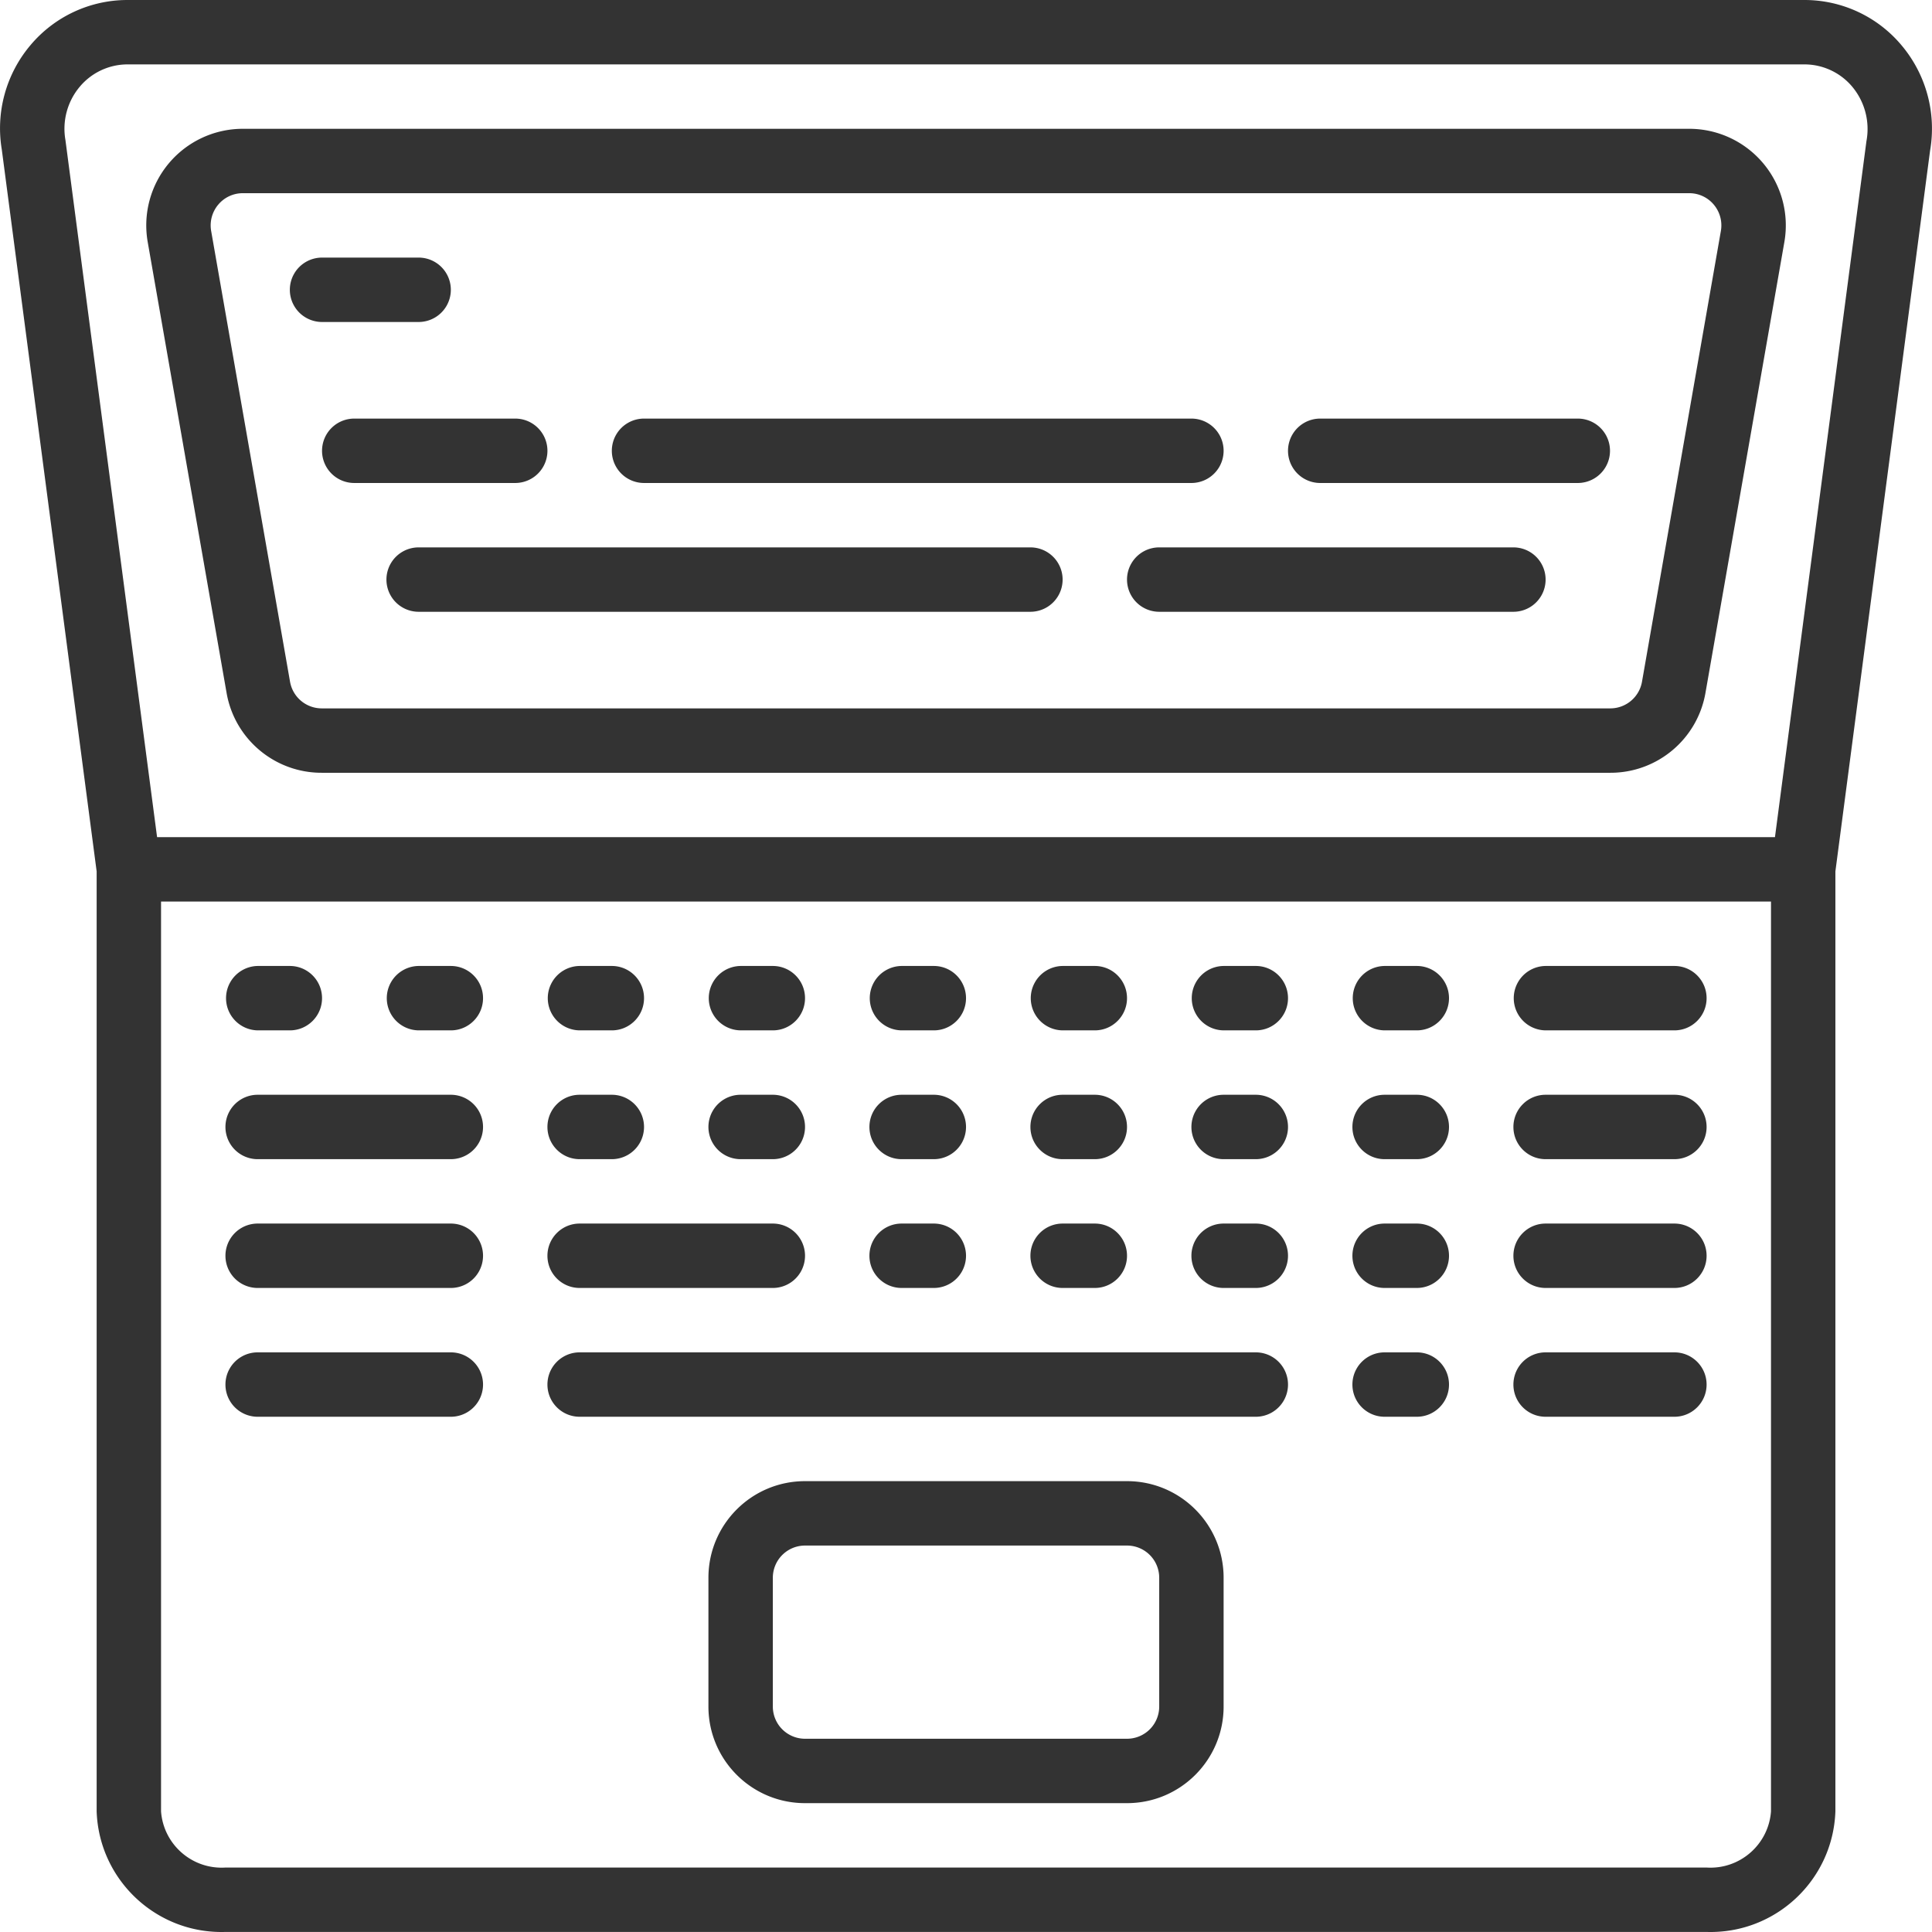
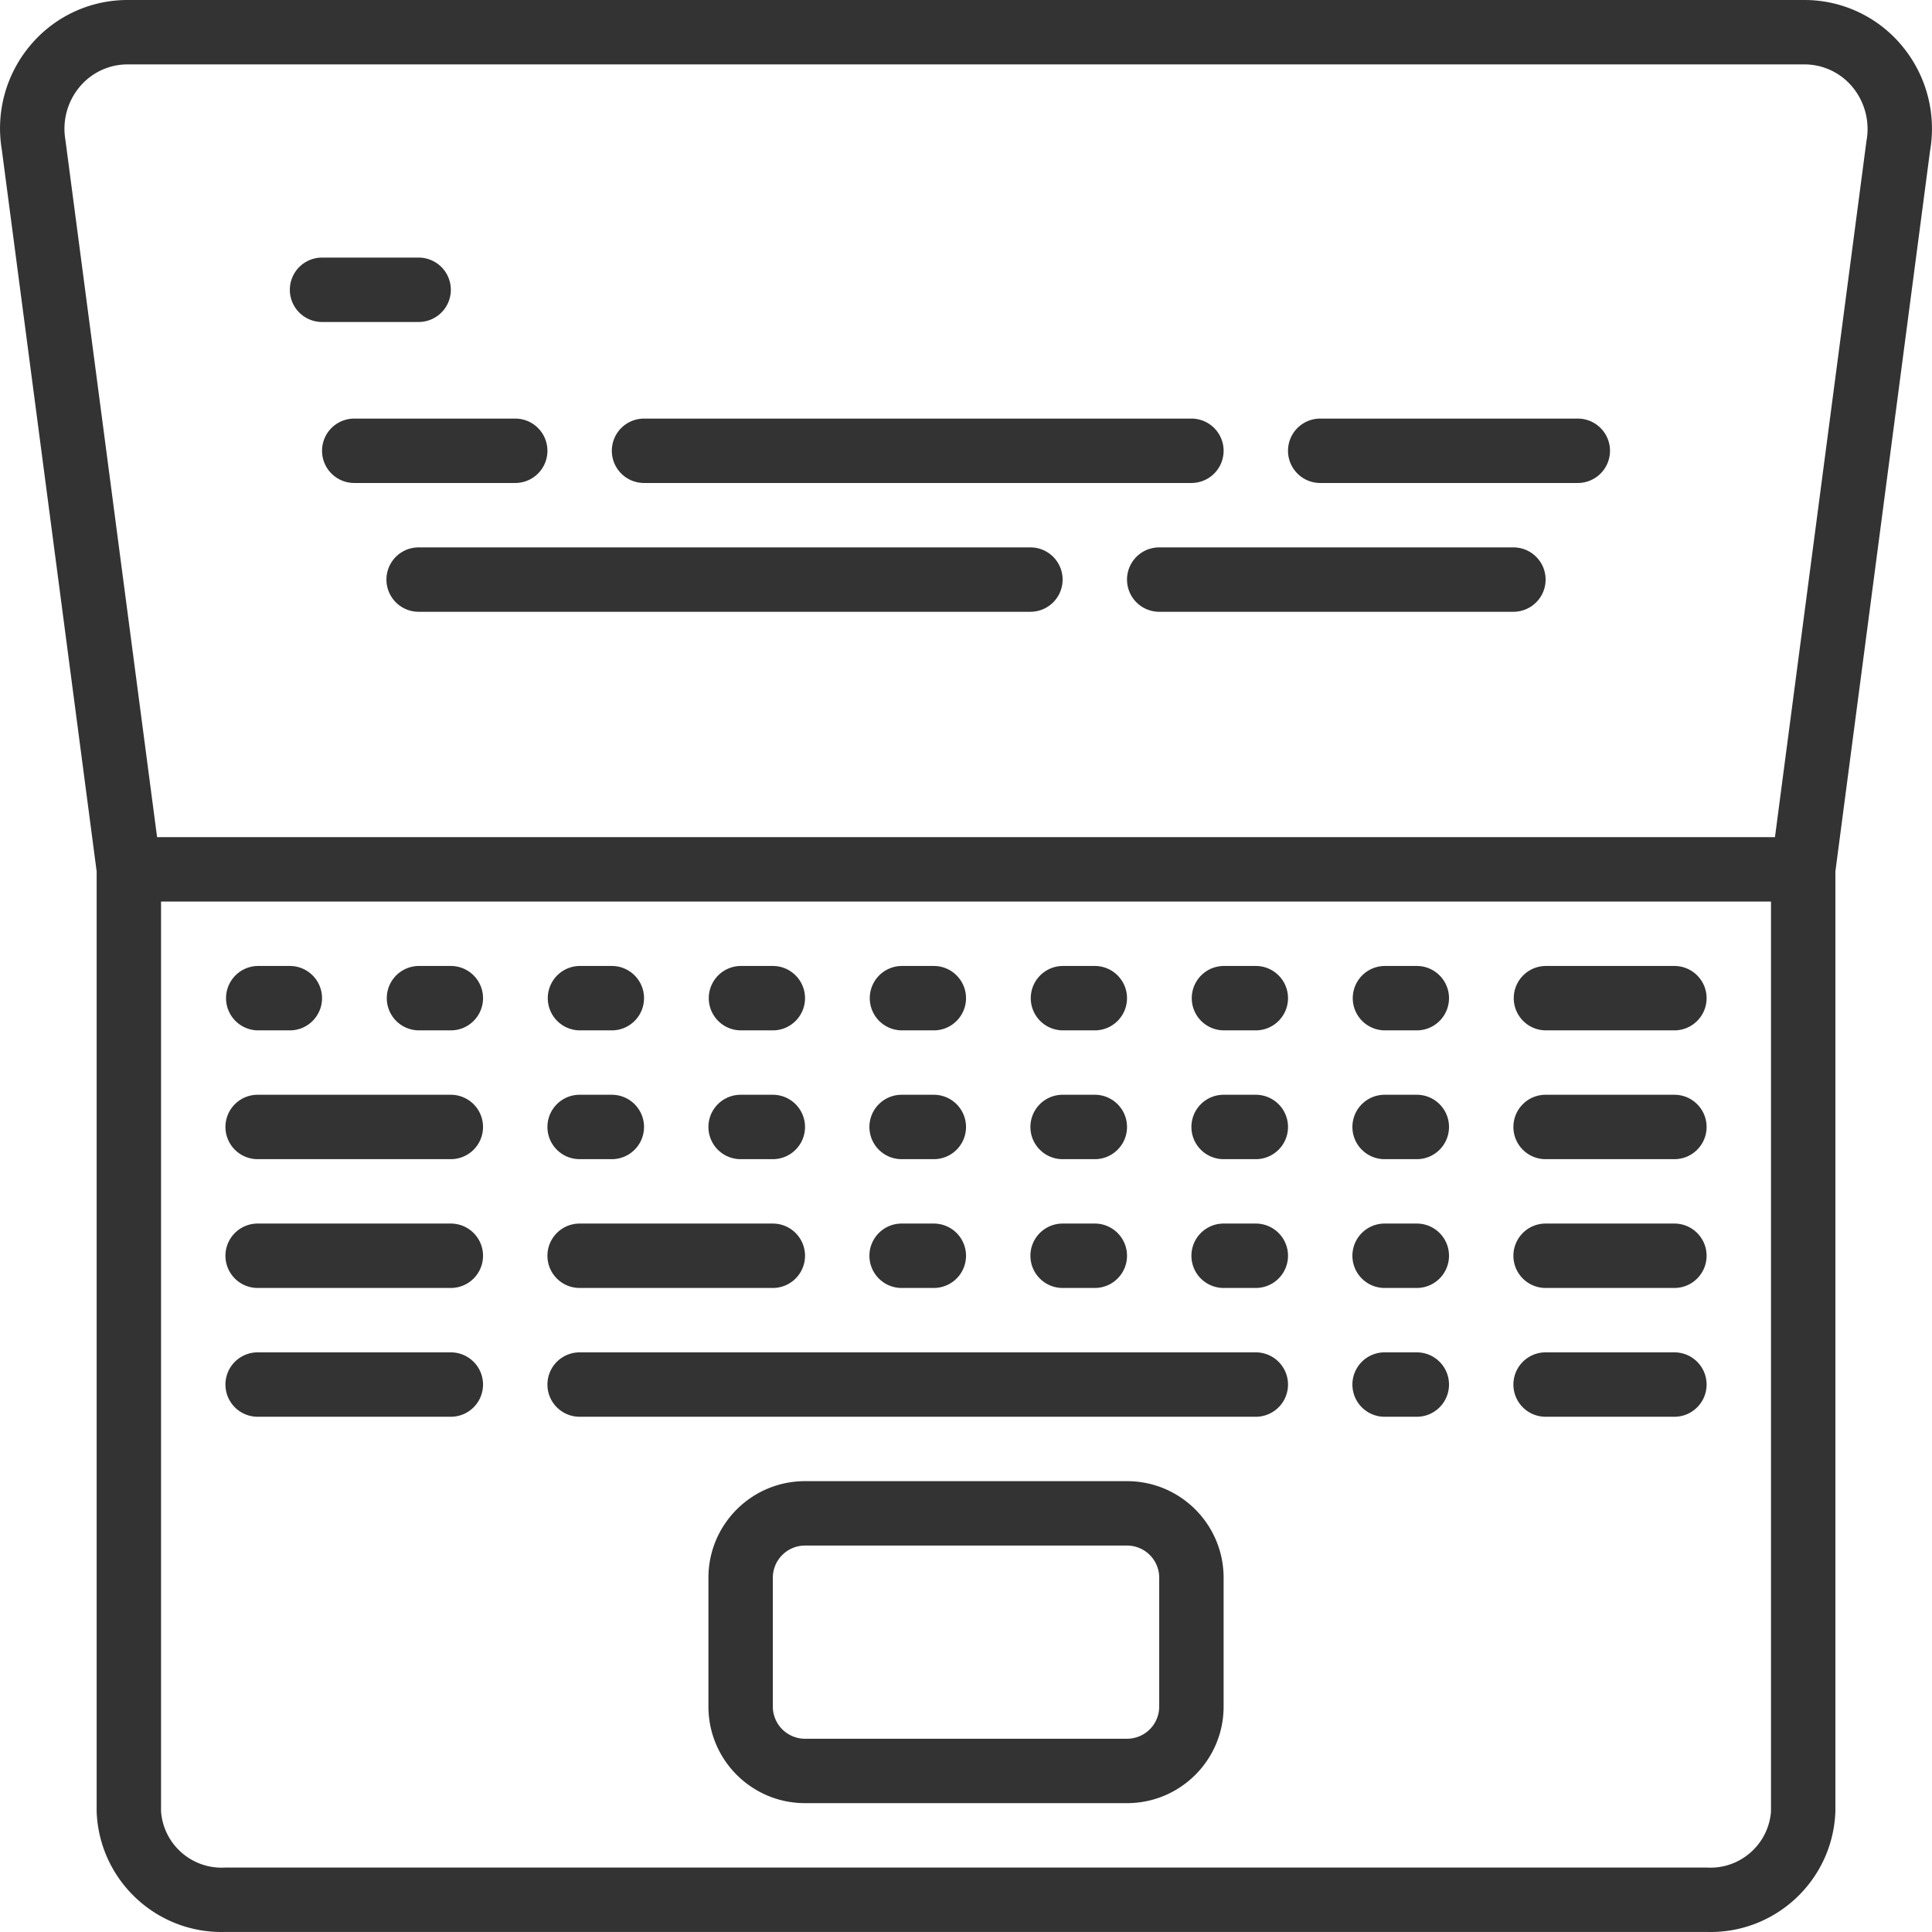
<svg xmlns="http://www.w3.org/2000/svg" version="1.1" width="512" height="512" x="0" y="0" viewBox="0 0 512.016 512.016" style="enable-background:new 0 0 512 512" xml:space="preserve" class="">
  <g>
-     <path d="M85.262 204.8h341.504c12.444.02 23.092-8.927 25.216-21.188l20.907-119.467a25.6 25.6 0 0 0-25.216-30.012H64.355a25.597 25.597 0 0 0-25.216 29.969l20.907 119.509c2.124 12.262 12.772 21.21 25.216 21.189zM57.844 54.229a8.455 8.455 0 0 1 6.511-3.029h383.317a8.455 8.455 0 0 1 6.511 3.029 8.533 8.533 0 0 1 1.886 6.955l-20.907 119.467a8.533 8.533 0 0 1-8.397 7.083H85.262a8.534 8.534 0 0 1-8.397-7.066L55.958 61.201a8.538 8.538 0 0 1 1.886-6.972z" fill="#333333" data-original="#000000" class="" />
    <path d="M59.747 512H452.28c18.231.566 33.489-13.712 34.133-31.94V230.938l25.088-190.976a34.27 34.27 0 0 0-7.569-27.972A33.532 33.532 0 0 0 478.247 0H33.772A33.545 33.545 0 0 0 8.095 11.947a34.13 34.13 0 0 0-7.62 27.691l25.139 191.3V480.06c.644 18.228 15.902 32.506 34.133 31.94zm409.6-31.94c-.656 8.795-8.265 15.426-17.067 14.874H59.747c-8.802.553-16.411-6.079-17.067-14.874V238.933h426.667zM21.142 22.98a16.53 16.53 0 0 1 12.629-5.914h444.476a16.531 16.531 0 0 1 12.638 5.922 17.493 17.493 0 0 1 3.755 14.421l-24.243 184.457H41.631L17.336 37.077a17.317 17.317 0 0 1 3.806-14.097z" fill="#333333" data-original="#000000" class="" />
    <path d="M298.68 392.533h-85.333c-14.138 0-25.6 11.462-25.6 25.6v34.133c0 14.138 11.462 25.6 25.6 25.6h85.333c14.138 0 25.6-11.462 25.6-25.6v-34.133c0-14.138-11.461-25.6-25.6-25.6zm8.534 59.734a8.533 8.533 0 0 1-8.533 8.533h-85.333a8.533 8.533 0 0 1-8.533-8.533v-34.133a8.533 8.533 0 0 1 8.533-8.533h85.333a8.533 8.533 0 0 1 8.533 8.533z" fill="#333333" data-original="#000000" class="" />
    <g fill-rule="evenodd" clip-rule="evenodd">
      <path d="M68.28 273.067h8.533c4.713 0 8.533-3.82 8.533-8.533S81.527 256 76.814 256H68.28a8.535 8.535 0 0 0 0 17.067zM110.947 273.067h8.533c4.713 0 8.533-3.82 8.533-8.533S124.193 256 119.48 256h-8.533a8.534 8.534 0 0 0 0 17.067zM153.614 273.067h8.533c4.713 0 8.533-3.82 8.533-8.533S166.86 256 162.147 256h-8.533a8.534 8.534 0 0 0 0 17.067zM196.28 273.067h8.533c4.713 0 8.533-3.82 8.533-8.533S209.527 256 204.814 256h-8.533a8.534 8.534 0 0 0-.001 17.067zM238.947 273.067h8.533c4.713 0 8.533-3.82 8.533-8.533S252.193 256 247.48 256h-8.533a8.534 8.534 0 0 0 0 17.067zM281.614 273.067h8.533c4.713 0 8.533-3.82 8.533-8.533S294.86 256 290.147 256h-8.533a8.534 8.534 0 0 0 0 17.067zM324.28 273.067h8.533c4.713 0 8.533-3.82 8.533-8.533S337.527 256 332.814 256h-8.533a8.534 8.534 0 0 0-.001 17.067zM366.947 273.067h8.533c4.713 0 8.533-3.82 8.533-8.533S380.193 256 375.48 256h-8.533a8.534 8.534 0 0 0 0 17.067zM409.614 273.067h34.133c4.713 0 8.533-3.82 8.533-8.533S448.46 256 443.747 256h-34.133a8.534 8.534 0 0 0 0 17.067zM68.28 307.2h51.2a8.533 8.533 0 0 0 0-17.066h-51.2a8.533 8.533 0 0 0 0 17.066zM153.614 307.2h8.533a8.533 8.533 0 0 0 0-17.066h-8.533c-4.713 0-8.533 3.82-8.533 8.533s3.82 8.533 8.533 8.533zM196.28 307.2h8.533a8.533 8.533 0 0 0 0-17.066h-8.533a8.533 8.533 0 0 0 0 17.066zM238.947 307.2h8.533a8.533 8.533 0 0 0 0-17.066h-8.533c-4.713 0-8.533 3.82-8.533 8.533s3.82 8.533 8.533 8.533zM281.614 307.2h8.533c4.713 0 8.533-3.82 8.533-8.533s-3.82-8.533-8.533-8.533h-8.533c-4.713 0-8.533 3.82-8.533 8.533s3.82 8.533 8.533 8.533zM324.28 307.2h8.533a8.533 8.533 0 0 0 0-17.066h-8.533a8.533 8.533 0 0 0 0 17.066zM366.947 307.2h8.533c4.713 0 8.533-3.82 8.533-8.533s-3.82-8.533-8.533-8.533h-8.533c-4.713 0-8.533 3.82-8.533 8.533s3.82 8.533 8.533 8.533zM409.614 307.2h34.133c4.713 0 8.533-3.82 8.533-8.533s-3.82-8.533-8.533-8.533h-34.133c-4.713 0-8.533 3.82-8.533 8.533s3.82 8.533 8.533 8.533zM68.28 341.333h51.2a8.533 8.533 0 0 0 0-17.066h-51.2a8.533 8.533 0 0 0 0 17.066zM153.614 341.333h51.2a8.533 8.533 0 0 0 0-17.066h-51.2c-4.713 0-8.533 3.82-8.533 8.533s3.82 8.533 8.533 8.533zM238.947 341.333h8.533a8.533 8.533 0 0 0 0-17.066h-8.533c-4.713 0-8.533 3.82-8.533 8.533s3.82 8.533 8.533 8.533zM281.614 341.333h8.533c4.713 0 8.533-3.82 8.533-8.533s-3.82-8.533-8.533-8.533h-8.533c-4.713 0-8.533 3.82-8.533 8.533s3.82 8.533 8.533 8.533zM324.28 341.333h8.533a8.533 8.533 0 0 0 0-17.066h-8.533a8.533 8.533 0 0 0 0 17.066zM366.947 341.333h8.533c4.713 0 8.533-3.82 8.533-8.533s-3.82-8.533-8.533-8.533h-8.533c-4.713 0-8.533 3.82-8.533 8.533s3.82 8.533 8.533 8.533zM409.614 341.333h34.133c4.713 0 8.533-3.82 8.533-8.533s-3.82-8.533-8.533-8.533h-34.133c-4.713 0-8.533 3.82-8.533 8.533s3.82 8.533 8.533 8.533zM68.28 375.467h51.2a8.533 8.533 0 0 0 0-17.066h-51.2a8.533 8.533 0 0 0 0 17.066zM153.614 375.467h179.2a8.533 8.533 0 0 0 0-17.066h-179.2c-4.713 0-8.533 3.82-8.533 8.533s3.82 8.533 8.533 8.533zM366.947 375.467h8.533c4.713 0 8.533-3.82 8.533-8.533s-3.82-8.533-8.533-8.533h-8.533c-4.713 0-8.533 3.82-8.533 8.533s3.82 8.533 8.533 8.533zM409.614 375.467h34.133c4.713 0 8.533-3.82 8.533-8.533s-3.82-8.533-8.533-8.533h-34.133c-4.713 0-8.533 3.82-8.533 8.533s3.82 8.533 8.533 8.533zM85.347 85.333h25.6a8.533 8.533 0 0 0 0-17.066h-25.6a8.533 8.533 0 0 0 0 17.066zM349.88 128h68.267a8.533 8.533 0 0 0 0-17.066H349.88a8.533 8.533 0 0 0 0 17.066zM170.68 128h145.067a8.533 8.533 0 0 0 0-17.066H170.68a8.533 8.533 0 0 0 0 17.066zM85.347 119.467A8.533 8.533 0 0 0 93.88 128h42.667a8.533 8.533 0 0 0 0-17.066H93.88a8.533 8.533 0 0 0-8.533 8.533zM401.081 145.067h-93.867a8.533 8.533 0 0 0 0 17.066h93.867a8.533 8.533 0 0 0 0-17.066zM273.08 145.067H110.947a8.533 8.533 0 0 0 0 17.066H273.08a8.533 8.533 0 0 0 0-17.066z" fill="#333333" data-original="#000000" class="" />
    </g>
  </g>
</svg>